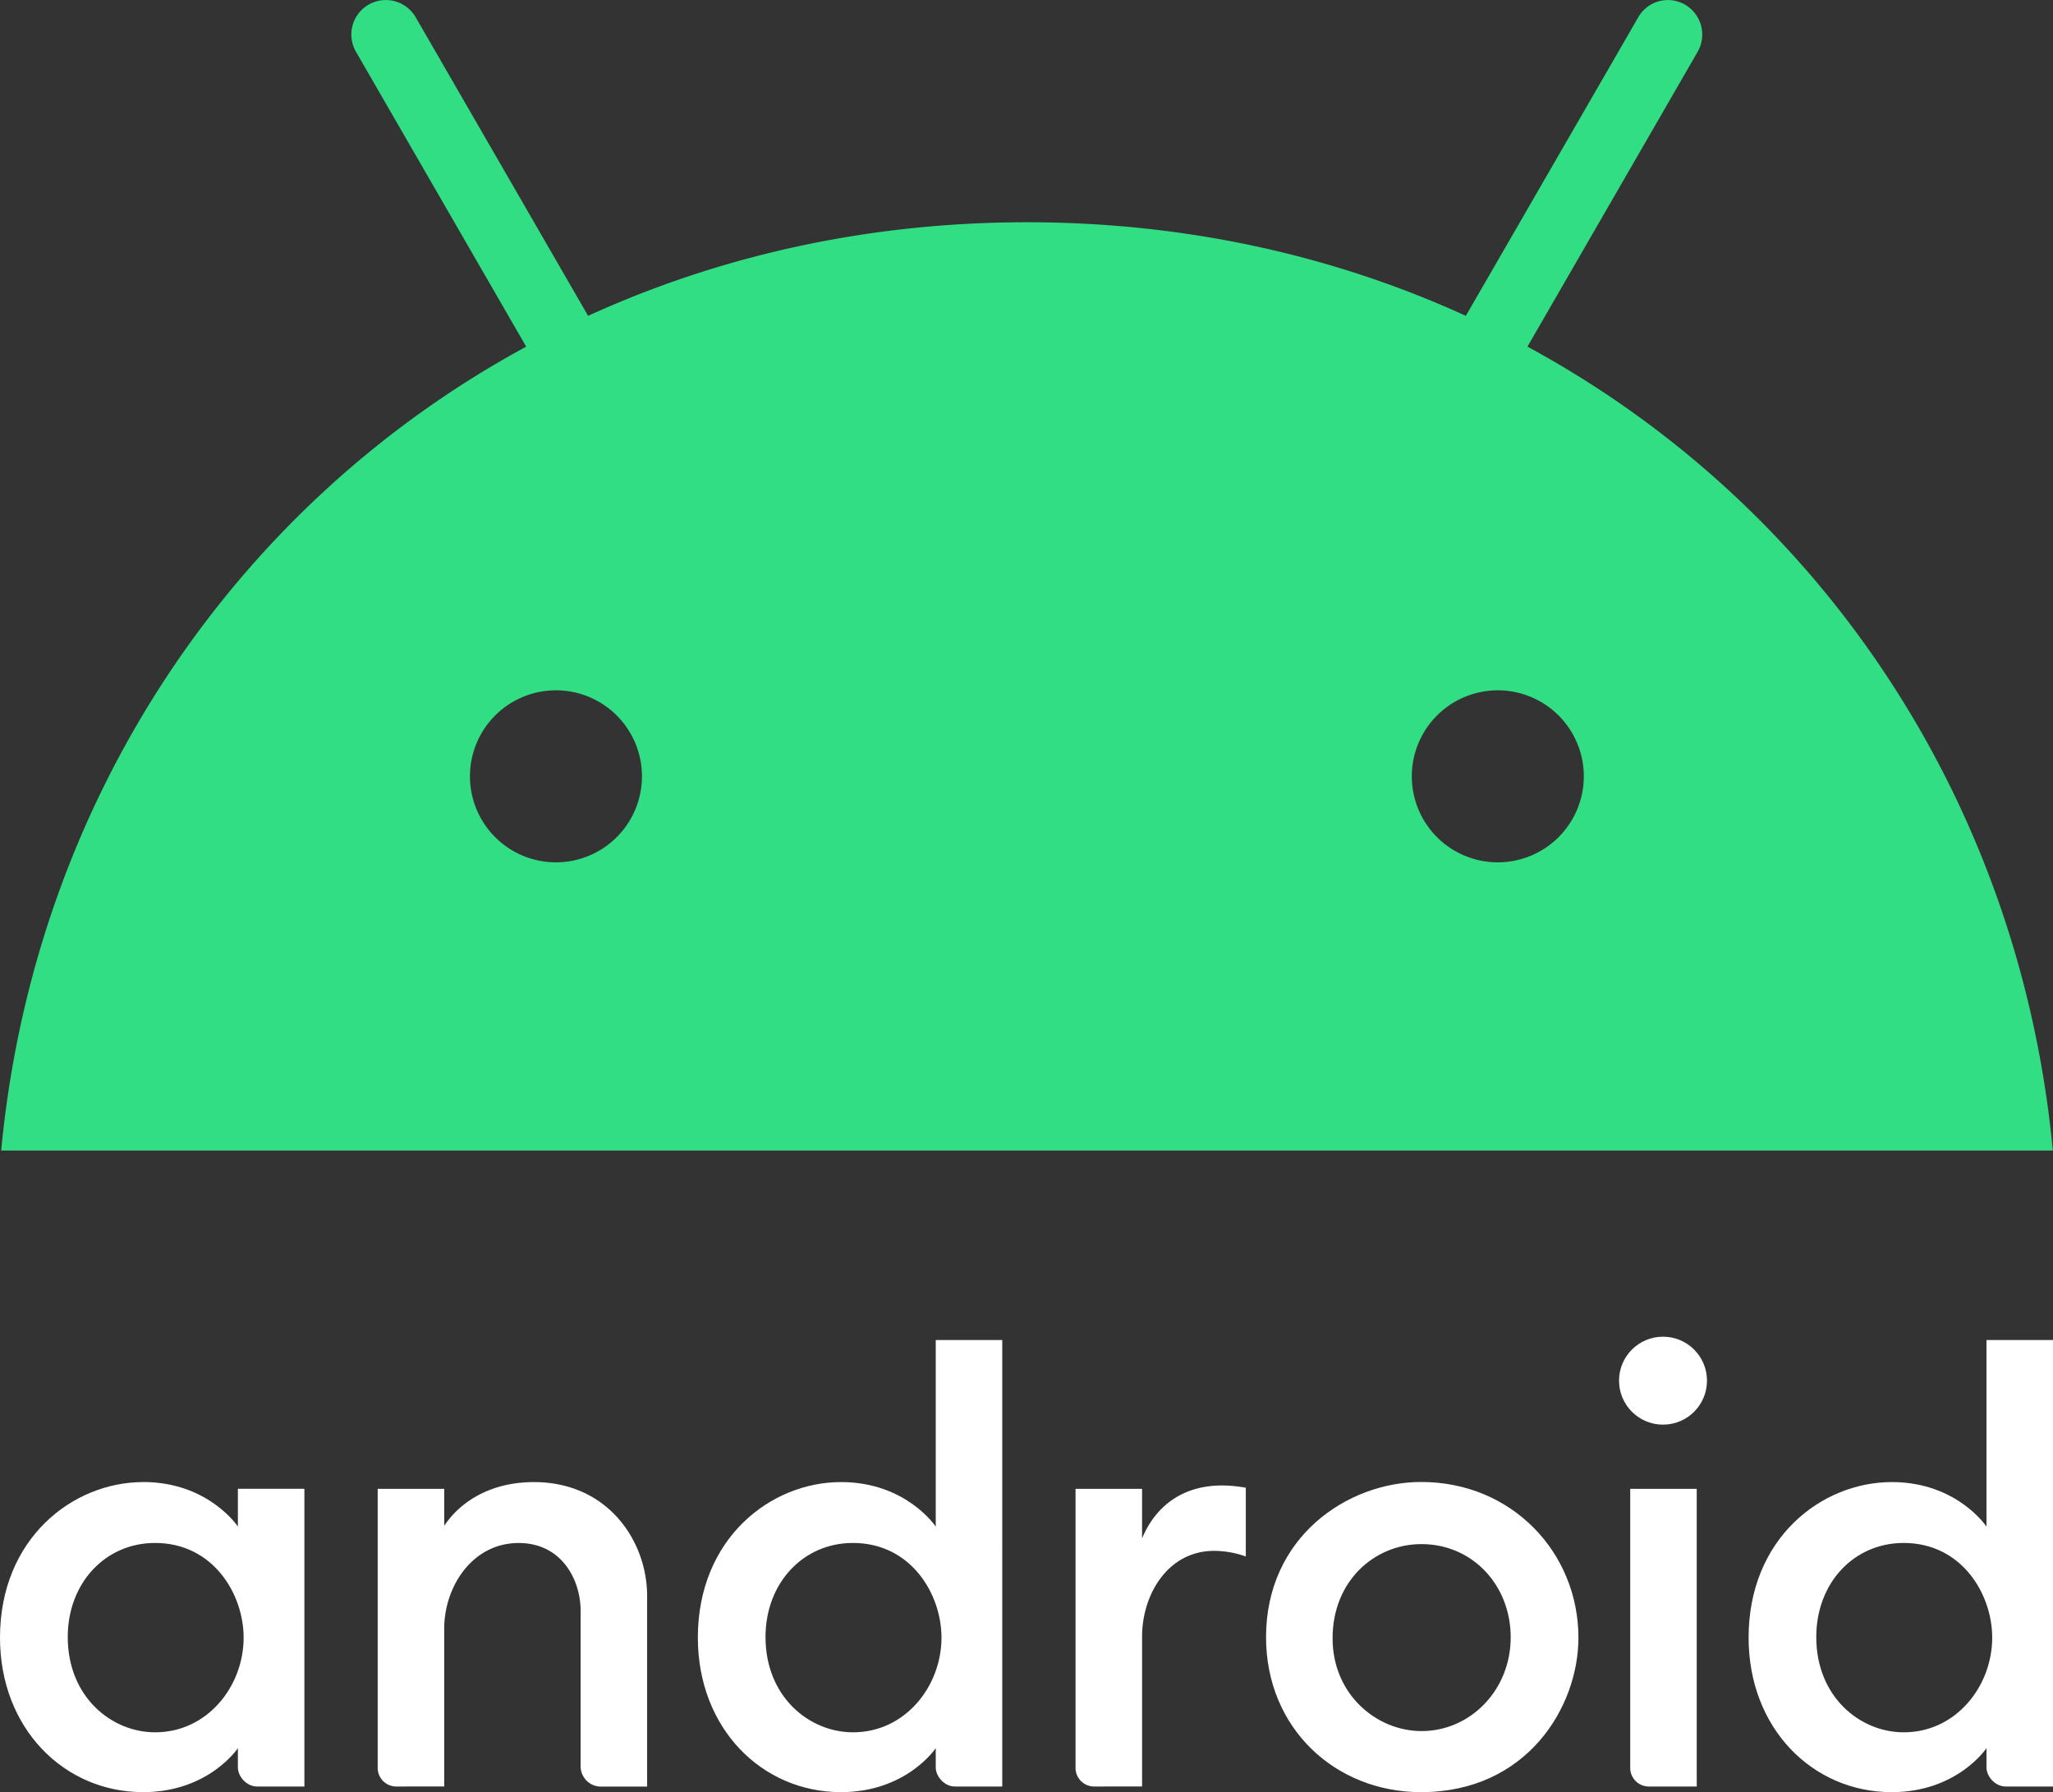
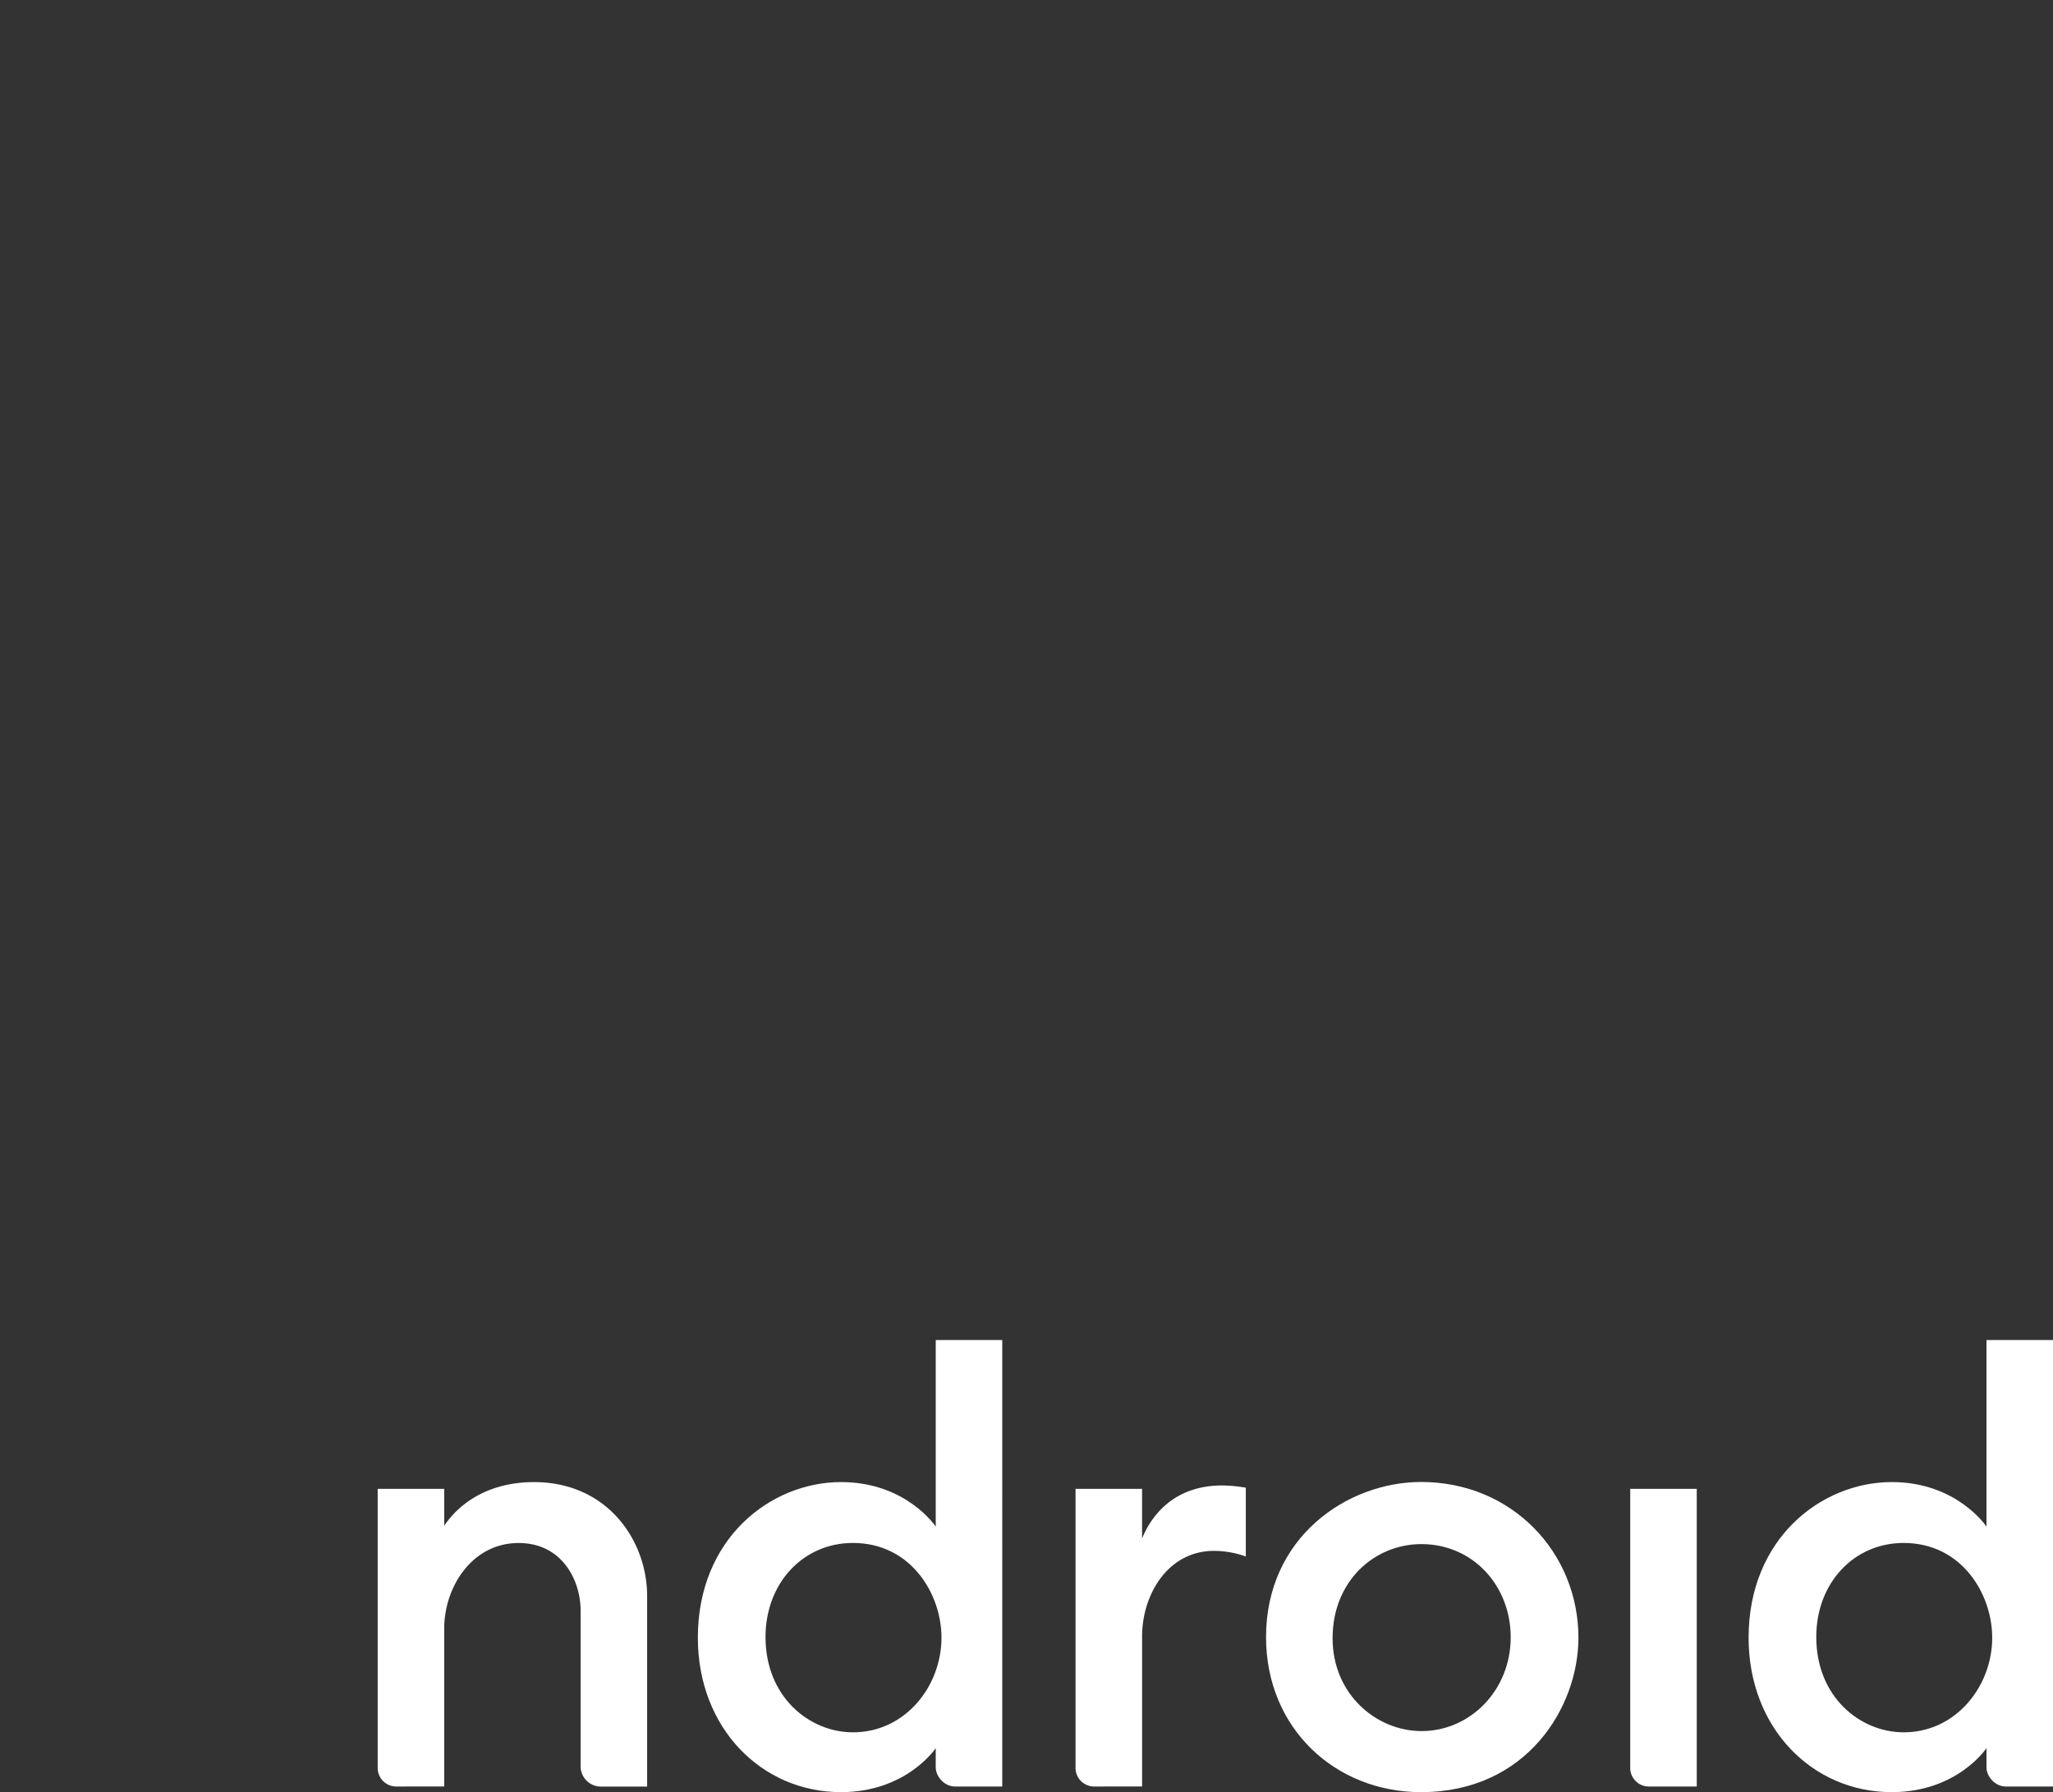
<svg xmlns="http://www.w3.org/2000/svg" viewBox="0 0 1000 872.87">
  <rect x="0" y="0" width="1000" height="872.87" fill="#333333" stroke="none" />
  <defs>
    <style>.cls-1{fill:#fff;}.cls-2{fill:#32de84;}</style>
  </defs>
  <g id="Layer_2" data-name="Layer 2">
    <g id="Layer_1-2" data-name="Layer 1">
-       <path class="cls-1" d="M69.74,721.85C35.36,721.85,0,749.41,0,797.63c0,44.09,31.09,75.24,69.74,75.24,31.91,0,46.13-21.42,46.13-21.42v9.34c0,4.41,4.17,9.33,9.34,9.33h23.06v-145h-32.4v18.39s-14.34-21.69-46.13-21.69Zm5.77,29.65c28.31,0,43.16,24.89,43.16,46.12,0,23.65-17.63,46.11-43.1,46.11C54.29,843.73,33,826.49,33,797.31,33,771,51.31,751.5,75.51,751.5Z" />
      <path class="cls-1" d="M193.3,870.12a9.06,9.06,0,0,1-9.33-9.34V725.14h32.4v18c7.34-11,21.68-21.28,43.7-21.28,36,0,55.14,28.68,55.14,55.5v92.81H292.7a9.92,9.92,0,0,1-9.89-9.88V784.45c0-14.87-9.11-32.92-30.17-32.92-22.74,0-36.27,21.48-36.27,41.71v76.88Z" />
      <path class="cls-1" d="M409.66,721.85c-34.38,0-69.74,27.56-69.74,75.78,0,44.09,31.09,75.24,69.74,75.24,31.91,0,46.13-21.42,46.13-21.42v9.34c0,4.41,4.17,9.33,9.34,9.33h23.06V652.66h-32.4v90.88s-14.34-21.69-46.13-21.69Zm5.78,29.65c28.3,0,43.15,24.89,43.15,46.12,0,23.65-17.63,46.11-43.09,46.11-21.29,0-42.62-17.24-42.62-46.42C372.88,771,391.23,751.5,415.44,751.5Z" />
      <path class="cls-1" d="M533.22,870.12a9.07,9.07,0,0,1-9.33-9.34V725.14h32.4v24.17c5.57-13.54,17.61-25.81,39-25.81a67.48,67.48,0,0,1,11.53,1.1v33.49a46.74,46.74,0,0,0-15.38-2.74c-22.73,0-35.14,21.48-35.14,41.71v73.06Z" />
      <path class="cls-1" d="M803.4,870.12a9.06,9.06,0,0,1-9.33-9.34V725.14h32.4v145Z" />
      <path class="cls-1" d="M921.47,721.85c-34.39,0-69.74,27.56-69.74,75.78,0,44.09,31.08,75.24,69.74,75.24,31.91,0,46.13-21.42,46.13-21.42v9.34c0,4.41,4.17,9.33,9.33,9.33H1000V652.66H967.6v90.88s-14.34-21.69-46.13-21.69Zm5.77,29.65c28.31,0,43.15,24.89,43.15,46.12,0,23.65-17.62,46.11-43.09,46.11-21.29,0-42.61-17.24-42.61-46.42C884.69,771,903,751.5,927.24,751.5Z" />
-       <circle class="cls-1" cx="810.04" cy="672.46" r="21.42" />
      <path class="cls-1" d="M692.26,721.8c-36,0-75.58,26.88-75.58,75.58,0,44.37,33.7,75.49,75.5,75.49,51.51,0,76.66-41.41,76.66-75.21,0-41.49-32.39-75.86-76.58-75.86Zm.12,30.26c24.9,0,43.47,20.07,43.47,45.41,0,25.77-19.72,45.66-43.4,45.66-22,0-43.36-17.89-43.36-45.23,0-27.8,20.33-45.84,43.29-45.84Z" />
-       <path class="cls-2" d="M744,168.84l82.9-143.6a16.84,16.84,0,0,0-6.09-22.95A16.62,16.62,0,0,0,798,8.38L714,153.83c-64.08-29.26-136.21-45.58-213.77-45.58s-149.7,16.32-213.77,45.58l-84-145.45a16.79,16.79,0,0,0-29.05,16.86l82.9,143.6C113.39,246.3,16.57,391,.58,560.37H999.91C983.92,391,887.1,246.3,744,168.84ZM270.81,420a41.89,41.89,0,1,1,41.88-41.89A41.9,41.9,0,0,1,270.81,420Zm458.76,0a41.89,41.89,0,1,1,41.89-41.89A41.9,41.9,0,0,1,729.57,420Z" />
    </g>
  </g>
</svg>